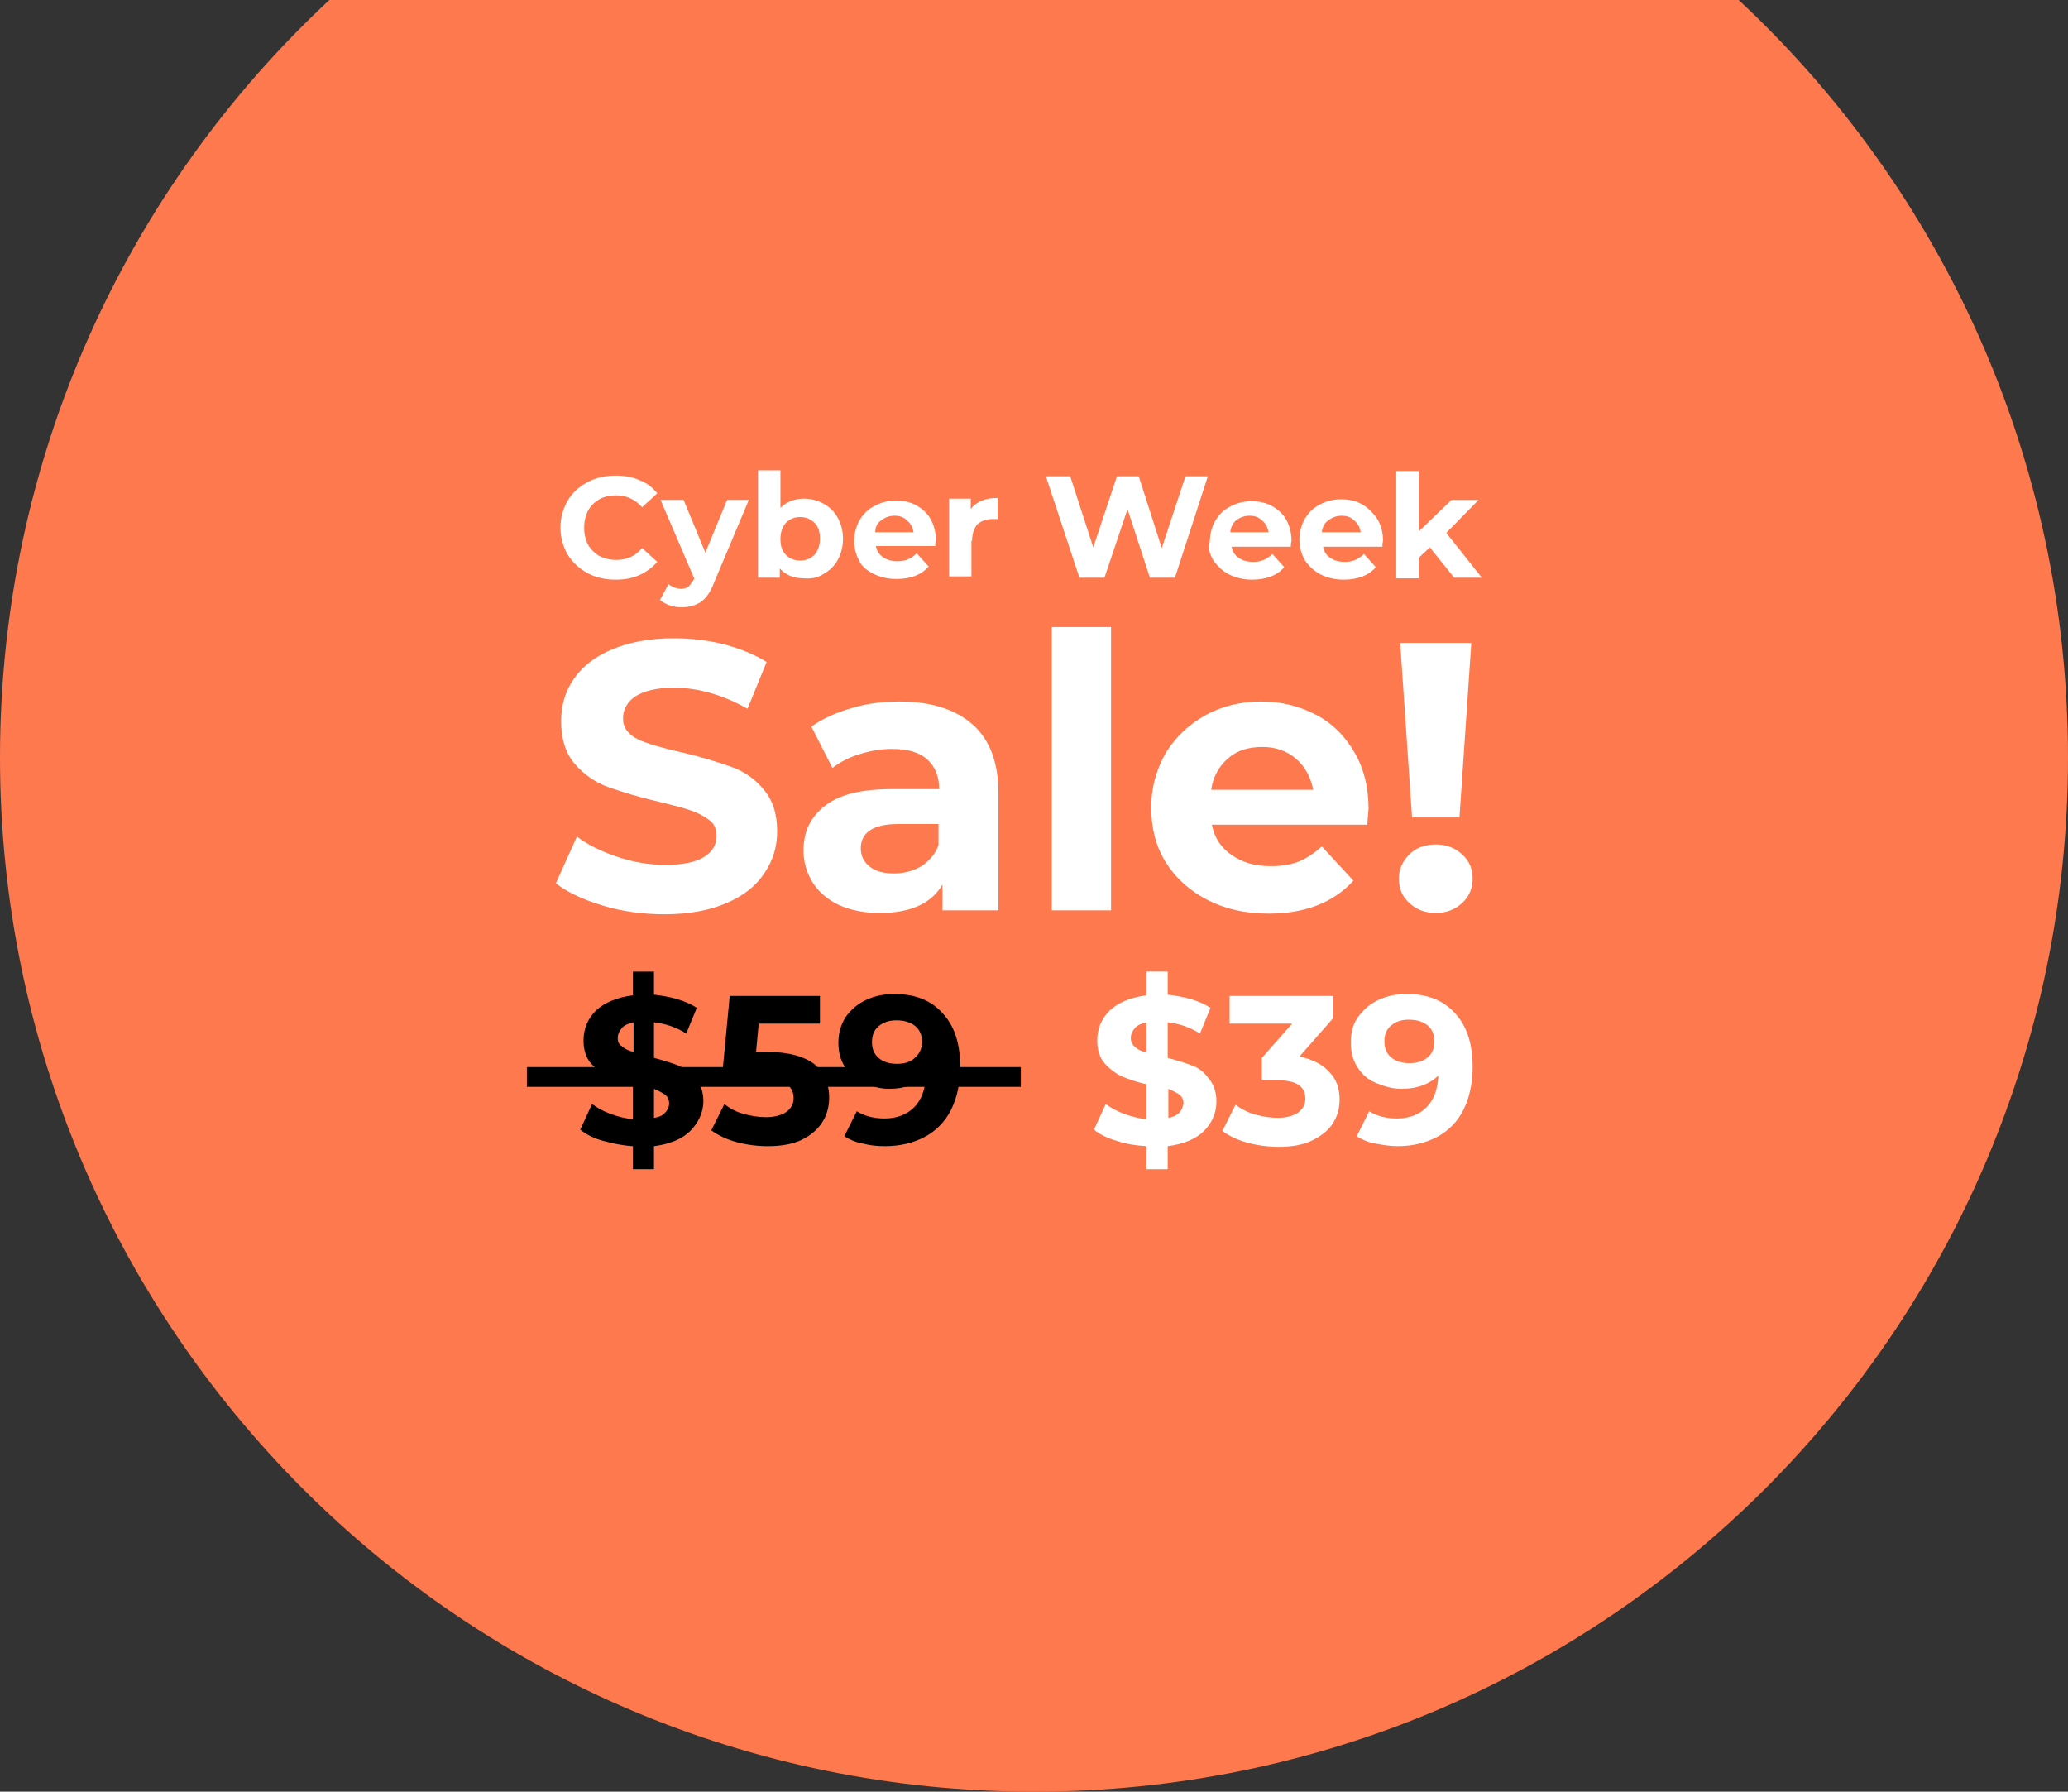
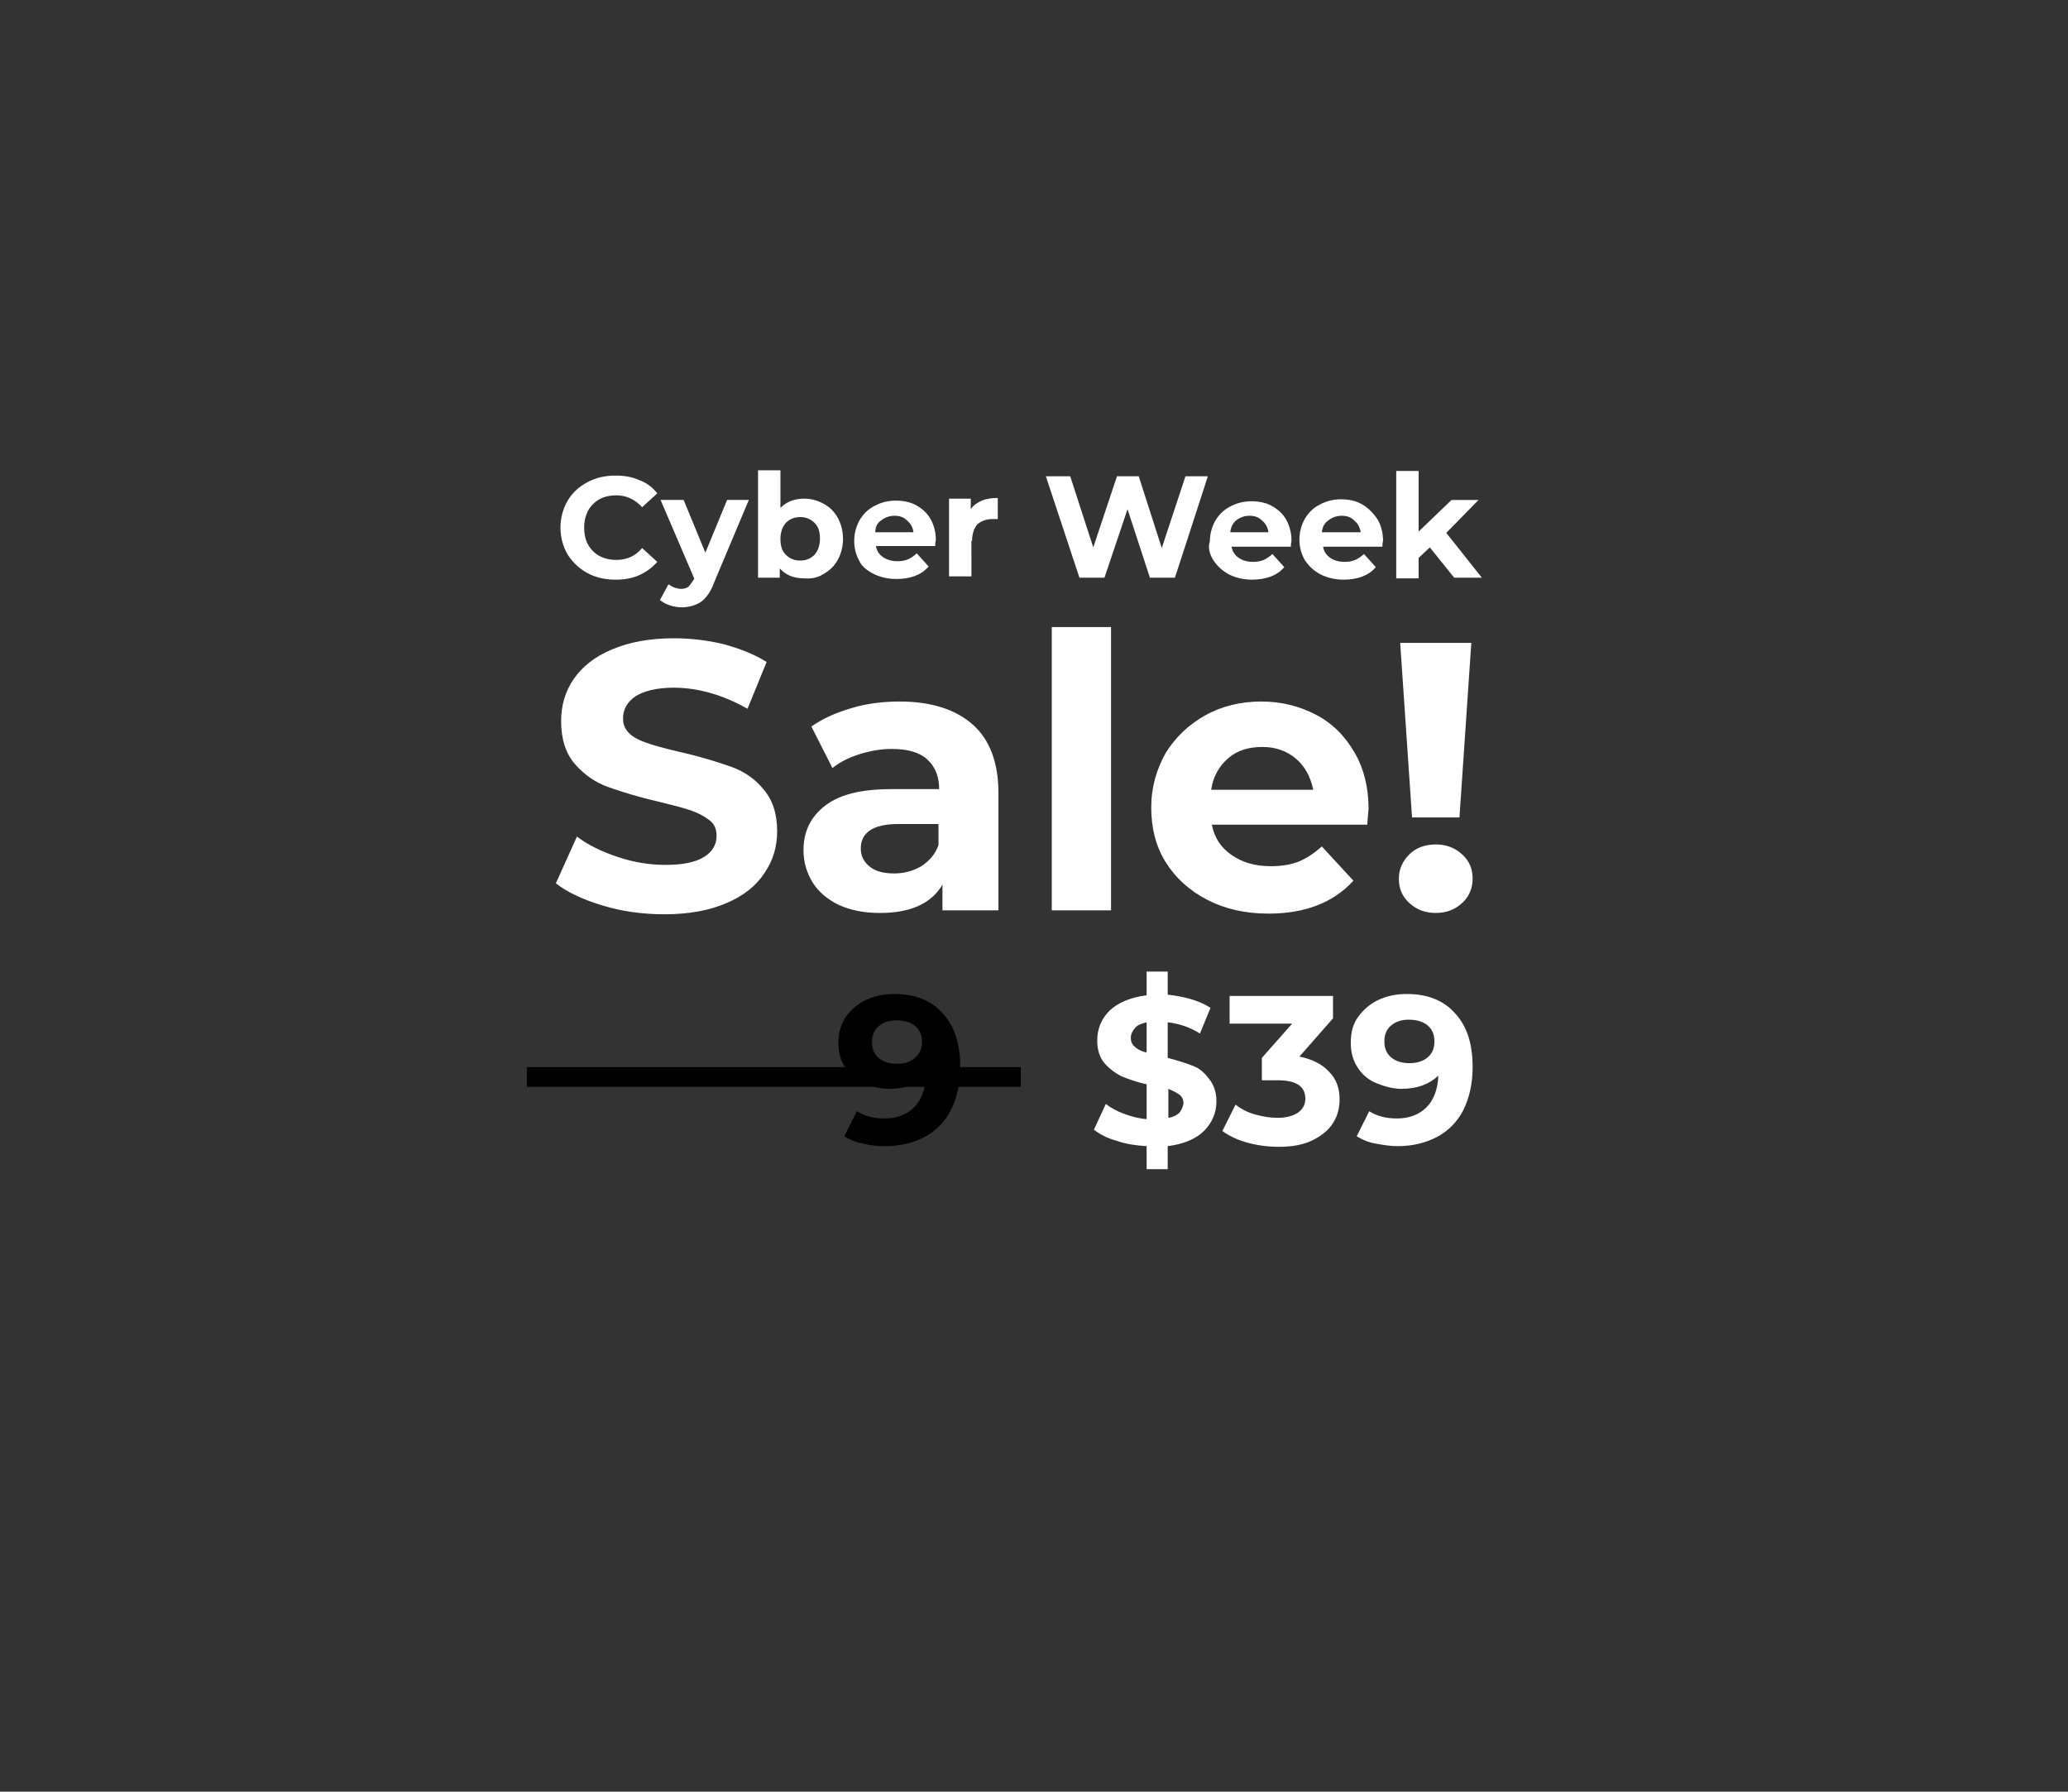
<svg xmlns="http://www.w3.org/2000/svg" version="1.1" id="Layer_1" x="0px" y="0px" viewBox="0 0 314 272" style="enable-background:new 0 0 314 272;" xml:space="preserve">
  <rect x="0" y="0" width="314" height="272" fill="#333333" stroke="none" />
  <style type="text/css">
	.st0{fill-rule:evenodd;clip-rule:evenodd;fill:#FE794E;}
	.st1{fill-rule:evenodd;clip-rule:evenodd;}
	.st2{fill-rule:evenodd;clip-rule:evenodd;fill:#FFFFFF;}
	.st3{fill:#FFFFFF;}
</style>
  <g>
-     <path class="st0" d="M264,0c30.8,28.7,50,69.6,50,115c0,86.7-70.3,157-157,157S0,201.7,0,115C0,69.6,19.2,28.7,50,0" />
    <g>
-       <path d="M106.8,167.2c0-1.4-0.4-2.5-1.1-3.4s-1.6-1.5-2.6-2c-1-0.4-2.3-0.8-3.8-1.2v-5.4c1.7,0.2,3.3,0.7,4.9,1.7l1.6-3.9    c-1.7-1.1-3.9-1.7-6.5-2v-3.5h-3.2v3.6c-2.4,0.3-4.3,1.1-5.6,2.3c-1.3,1.3-1.9,2.8-1.9,4.6c0,1.4,0.4,2.6,1.1,3.4s1.6,1.5,2.6,2    c1,0.4,2.3,0.9,3.8,1.2v5.3c-1.2-0.1-2.3-0.4-3.4-0.8s-2-0.9-2.8-1.5l-1.8,3.9c0.9,0.7,2,1.3,3.5,1.7s2.9,0.7,4.5,0.8v3.5h3.2V174    c2.4-0.3,4.3-1.1,5.5-2.3S106.8,168.9,106.8,167.2L106.8,167.2z M93.8,157.6c0-0.6,0.2-1,0.6-1.5s1-0.7,1.8-0.9v4.5    c-0.8-0.2-1.4-0.5-1.8-0.9C94,158.6,93.8,158.2,93.8,157.6L93.8,157.6z M99.3,169.7v-4.4c0.7,0.3,1.3,0.6,1.7,0.9    c0.4,0.3,0.6,0.8,0.6,1.3c0,0.5-0.2,1-0.6,1.4C100.7,169.3,100.1,169.6,99.3,169.7L99.3,169.7z" />
-       <path d="M116.6,159.7h-1.8l0.4-4.3h9.3v-4.2h-13.7l-1.2,12.6h5.7c1.9,0,3.3,0.2,4,0.7c0.8,0.5,1.2,1.2,1.2,2.2    c0,0.9-0.4,1.6-1.1,2.1c-0.7,0.5-1.8,0.8-3.1,0.8c-1.2,0-2.3-0.2-3.4-0.5s-2.1-0.8-2.9-1.5l-2,4c1.1,0.8,2.4,1.4,3.9,1.8    s3.1,0.6,4.7,0.6c2,0,3.8-0.3,5.2-1s2.4-1.6,3.1-2.7c0.7-1.1,1-2.4,1-3.7c0-2.1-0.8-3.8-2.3-5.1    C122.1,160.4,119.8,159.7,116.6,159.7L116.6,159.7z" />
      <path d="M135.8,150.9c-1.6,0-3,0.3-4.3,0.9s-2.3,1.5-3.1,2.6c-0.7,1.1-1.1,2.4-1.1,3.9c0,1.4,0.3,2.6,1,3.7    c0.7,1.1,1.6,1.9,2.8,2.4s2.5,0.9,3.9,0.9c2.4,0,4.2-0.7,5.6-2c-0.1,2.1-0.7,3.7-1.8,4.8c-1.1,1.1-2.6,1.7-4.5,1.7    c-1.7,0-3.1-0.4-4.2-1.1l-1.9,3.8c0.8,0.5,1.7,0.9,2.8,1.1c1.1,0.3,2.2,0.4,3.4,0.4c2.3,0,4.3-0.5,6-1.4c1.7-0.9,3.1-2.3,4-4.1    c0.9-1.8,1.4-4,1.4-6.5c0-3.6-0.9-6.3-2.7-8.2C141.4,151.9,139,150.9,135.8,150.9L135.8,150.9z M136.2,161.5    c-1.2,0-2.1-0.3-2.8-0.9c-0.7-0.6-1-1.4-1-2.4s0.3-1.8,1-2.4c0.7-0.6,1.6-0.9,2.7-0.9c1.2,0,2.2,0.3,2.9,0.9c0.7,0.6,1,1.4,1,2.4    c0,1-0.4,1.8-1.1,2.4C138.3,161.2,137.4,161.5,136.2,161.5L136.2,161.5z" />
      <path class="st1" d="M80,162h75v3H80V162z" />
    </g>
    <path class="st2" d="M181.1,161.8c-1-0.4-2.3-0.8-3.8-1.2v-5.4c1.7,0.2,3.3,0.7,4.9,1.7l1.6-3.9c-1.7-1.1-3.9-1.7-6.5-2v-3.5h-3.2   v3.6c-2.4,0.3-4.3,1.1-5.6,2.3c-1.3,1.3-1.9,2.8-1.9,4.6c0,1.4,0.4,2.6,1.1,3.4s1.6,1.5,2.6,2c1,0.4,2.3,0.9,3.8,1.2v5.3   c-1.2-0.1-2.3-0.4-3.4-0.8c-1.1-0.4-2-0.9-2.8-1.5l-1.8,3.9c0.9,0.7,2,1.3,3.5,1.7c1.4,0.5,2.9,0.7,4.5,0.8v3.5h3.2V174   c2.4-0.3,4.3-1.1,5.5-2.3s1.9-2.7,1.9-4.5c0-1.4-0.4-2.5-1.1-3.4S182.2,162.2,181.1,161.8z M174.1,159.8c-0.8-0.2-1.4-0.5-1.8-0.9   c-0.4-0.3-0.6-0.8-0.6-1.3c0-0.6,0.2-1,0.6-1.5s1-0.7,1.8-0.9L174.1,159.8L174.1,159.8z M179.1,168.9c-0.4,0.4-1,0.7-1.7,0.8v-4.4   c0.7,0.3,1.3,0.6,1.7,0.9c0.4,0.3,0.6,0.8,0.6,1.3C179.6,168.1,179.4,168.5,179.1,168.9z M197.3,160.4l5.1-5.8v-3.4h-15.7v4.2h9.5   l-4.6,5.2v3.4h2.4c2.8,0,4.2,0.9,4.2,2.8c0,0.9-0.4,1.6-1.1,2.1c-0.7,0.5-1.8,0.8-3.1,0.8c-1.2,0-2.3-0.2-3.4-0.5s-2.1-0.8-3-1.5   l-2,4c1.1,0.8,2.4,1.4,3.9,1.8c1.5,0.4,3.1,0.6,4.7,0.6c2,0,3.7-0.3,5.1-1c1.4-0.7,2.4-1.5,3.1-2.6c0.7-1.1,1-2.3,1-3.6   c0-1.7-0.5-3.1-1.6-4.2C200.7,161.5,199.2,160.8,197.3,160.4z M213.6,150.9c-1.6,0-3,0.3-4.3,0.9c-1.3,0.6-2.3,1.5-3.1,2.6   s-1.1,2.4-1.1,3.9c0,1.4,0.3,2.6,1,3.7c0.7,1.1,1.6,1.9,2.8,2.4s2.5,0.9,3.9,0.9c2.4,0,4.2-0.7,5.6-2c-0.1,2.1-0.7,3.7-1.8,4.8   c-1.1,1.1-2.6,1.7-4.5,1.7c-1.7,0-3.1-0.4-4.2-1.1l-1.9,3.8c0.8,0.5,1.7,0.9,2.8,1.1s2.2,0.4,3.4,0.4c2.3,0,4.3-0.5,6-1.4   c1.7-0.9,3.1-2.3,4-4.1s1.4-4,1.4-6.5c0-3.6-0.9-6.3-2.7-8.2C219.2,151.9,216.8,150.9,213.6,150.9z M216.8,160.5   c-0.7,0.6-1.6,0.9-2.8,0.9c-1.2,0-2.1-0.3-2.8-0.9c-0.7-0.6-1-1.4-1-2.4s0.3-1.8,1-2.4c0.7-0.6,1.6-0.9,2.7-0.9   c1.2,0,2.2,0.3,2.9,0.9c0.7,0.6,1,1.4,1,2.4C217.8,159.1,217.5,159.9,216.8,160.5z" />
  </g>
  <g>
    <g>
      <path class="st3" d="M111,116.4c-2-0.7-4.5-1.5-7.6-2.2c-3-0.7-5.2-1.3-6.6-2c-1.4-0.7-2.2-1.7-2.2-3.1c0-1.4,0.6-2.5,1.9-3.4    c1.3-0.8,3.2-1.3,5.8-1.3c3.7,0,7.5,1.1,11.2,3.2l2.9-7.1c-1.9-1.2-4-2-6.5-2.7c-2.5-0.6-5-0.9-7.6-0.9c-3.7,0-6.8,0.6-9.4,1.7    c-2.6,1.1-4.5,2.6-5.8,4.5c-1.3,1.9-1.9,4-1.9,6.4c0,2.7,0.7,4.9,2.1,6.5c1.4,1.6,3.1,2.8,5.1,3.5c2,0.7,4.5,1.5,7.6,2.2    c2,0.5,3.6,0.9,4.8,1.3c1.2,0.4,2.1,0.9,2.9,1.5c0.8,0.6,1.1,1.4,1.1,2.4c0,1.3-0.6,2.4-1.9,3.2c-1.3,0.8-3.2,1.2-5.9,1.2    c-2.4,0-4.8-0.4-7.2-1.2c-2.4-0.8-4.5-1.8-6.2-3.1l-3.2,7.1c1.8,1.4,4.2,2.5,7.2,3.4c3,0.9,6.1,1.3,9.3,1.3c3.7,0,6.9-0.6,9.4-1.7    c2.6-1.1,4.5-2.6,5.8-4.6c1.3-1.9,1.9-4,1.9-6.3c0-2.7-0.7-4.8-2.1-6.4C114.7,118.3,113,117.1,111,116.4z M136.6,106.5    c-2.5,0-5,0.3-7.3,1c-2.4,0.7-4.4,1.6-6.1,2.8l3.2,6.3c1.1-0.9,2.5-1.6,4.1-2.1c1.6-0.5,3.2-0.8,4.9-0.8c2.4,0,4.2,0.5,5.4,1.6    c1.2,1.1,1.8,2.6,1.8,4.5h-7.2c-4.6,0-7.9,0.8-10.1,2.5c-2.2,1.7-3.3,3.9-3.3,6.8c0,1.8,0.5,3.4,1.4,4.9c0.9,1.4,2.3,2.6,4,3.4    c1.8,0.8,3.8,1.2,6.2,1.2c4.6,0,7.8-1.4,9.5-4.3v3.9h8.5v-17.8c0-4.6-1.3-8.1-3.9-10.4C145.1,107.7,141.4,106.5,136.6,106.5z     M142.5,128.3c-0.5,1.4-1.4,2.4-2.6,3.2c-1.2,0.7-2.6,1.1-4.1,1.1c-1.6,0-2.8-0.3-3.7-1c-0.9-0.7-1.4-1.6-1.4-2.8    c0-2.4,1.9-3.7,5.6-3.7h6.2V128.3z M159.7,138.2h9v-43h-9V138.2z M199.8,108.5c-2.5-1.3-5.2-2-8.3-2c-3.1,0-6,0.7-8.5,2.1    c-2.5,1.4-4.5,3.3-6,5.7c-1.4,2.5-2.2,5.2-2.2,8.3c0,3.1,0.7,5.9,2.2,8.3c1.5,2.4,3.6,4.3,6.3,5.7c2.7,1.4,5.8,2.1,9.3,2.1    c5.6,0,9.9-1.7,12.9-5l-4.8-5.2c-1.1,1-2.3,1.8-3.5,2.3c-1.3,0.5-2.7,0.7-4.3,0.7c-2.4,0-4.3-0.6-5.9-1.7c-1.6-1.1-2.6-2.6-3-4.6    h23.6c0.1-1.5,0.2-2.3,0.2-2.4c0-3.2-0.7-6.1-2.1-8.5C204.2,111.7,202.3,109.8,199.8,108.5z M183.9,119.9c0.3-2,1.2-3.6,2.6-4.8    c1.4-1.2,3.1-1.7,5.2-1.7c2,0,3.7,0.6,5.1,1.8c1.4,1.2,2.2,2.8,2.6,4.7H183.9z M218,128.2c-1.6,0-3,0.5-4,1.5    c-1,1-1.6,2.2-1.6,3.7c0,1.5,0.5,2.7,1.6,3.7c1.1,1,2.4,1.5,4,1.5c1.6,0,2.9-0.5,4-1.5c1.1-1,1.6-2.3,1.6-3.7    c0-1.5-0.5-2.7-1.6-3.7C220.9,128.7,219.6,128.2,218,128.2z M214.4,124.1h7.2l1.8-26.5h-10.8L214.4,124.1z M89.2,87    c1.3,0.7,2.7,1,4.3,1c1.3,0,2.5-0.2,3.6-0.7c1.1-0.5,2-1.2,2.7-2l-2.3-2.1c-1,1.2-2.3,1.8-3.9,1.8c-1,0-1.8-0.2-2.6-0.6    c-0.7-0.4-1.3-1-1.7-1.7c-0.4-0.7-0.6-1.6-0.6-2.6c0-1,0.2-1.8,0.6-2.6c0.4-0.7,1-1.3,1.7-1.7c0.7-0.4,1.6-0.6,2.6-0.6    c1.5,0,2.8,0.6,3.9,1.8l2.3-2.1c-0.7-0.9-1.6-1.6-2.7-2c-1.1-0.5-2.3-0.7-3.6-0.7c-1.6,0-3,0.3-4.3,1c-1.3,0.7-2.3,1.6-3,2.8    c-0.7,1.2-1.1,2.6-1.1,4.1c0,1.5,0.4,2.9,1.1,4.1C86.9,85.3,87.9,86.3,89.2,87z M104.5,89.1c-0.3,0.2-0.7,0.3-1.1,0.3    c-0.3,0-0.7-0.1-1-0.2c-0.3-0.1-0.6-0.3-0.9-0.5l-1.3,2.4c0.4,0.3,0.9,0.6,1.5,0.8c0.6,0.2,1.2,0.3,1.8,0.3c1.1,0,2.1-0.3,2.9-0.8    c0.8-0.6,1.5-1.5,2-2.9l5.3-12.6h-3.3l-3.3,8l-3.3-8h-3.5l5.1,11.9l0,0.1C105,88.5,104.8,88.8,104.5,89.1z M125.1,87.1    c0.9-0.5,1.6-1.2,2.1-2.1c0.5-0.9,0.8-2,0.8-3.2c0-1.2-0.3-2.3-0.8-3.2c-0.5-0.9-1.2-1.6-2.1-2.1c-0.9-0.5-1.9-0.8-3-0.8    c-1.5,0-2.7,0.5-3.6,1.4v-5.7h-3.4v16.3h3.3v-1.4c0.9,1,2.1,1.5,3.7,1.5C123.2,87.9,124.2,87.7,125.1,87.1z M119.3,84.2    c-0.6-0.6-0.8-1.4-0.8-2.4c0-1,0.3-1.8,0.8-2.4c0.6-0.6,1.3-0.9,2.2-0.9s1.6,0.3,2.2,0.9c0.6,0.6,0.8,1.4,0.8,2.4    c0,1-0.3,1.8-0.8,2.4c-0.6,0.6-1.3,0.9-2.2,0.9S119.9,84.8,119.3,84.2z M132.6,87.1c1,0.5,2.2,0.8,3.5,0.8c2.1,0,3.8-0.6,4.9-1.9    l-1.8-2c-0.4,0.4-0.9,0.7-1.3,0.9c-0.5,0.2-1,0.3-1.6,0.3c-0.9,0-1.6-0.2-2.2-0.6c-0.6-0.4-1-1-1.1-1.7h9c0-0.6,0.1-0.9,0.1-0.9    c0-1.2-0.3-2.3-0.8-3.2c-0.5-0.9-1.3-1.6-2.2-2.1c-0.9-0.5-2-0.7-3.1-0.7c-1.2,0-2.3,0.3-3.2,0.8c-1,0.5-1.7,1.2-2.3,2.2    c-0.5,0.9-0.8,2-0.8,3.1c0,1.2,0.3,2.2,0.8,3.1C130.8,85.9,131.6,86.6,132.6,87.1z M133.8,79c0.5-0.4,1.2-0.7,2-0.7    c0.8,0,1.4,0.2,1.9,0.7c0.5,0.4,0.9,1,1,1.8h-5.8C132.9,80,133.2,79.4,133.8,79z M147.6,82.1c0-1.1,0.3-1.9,0.8-2.5    c0.6-0.5,1.3-0.8,2.3-0.8c0.1,0,0.4,0,0.8,0v-3.2c-0.9,0-1.7,0.1-2.4,0.4c-0.7,0.3-1.3,0.7-1.7,1.3v-1.6h-3.3v11.8h3.4V82.1z     M183.4,72.3H180l-3.6,10.9l-3.5-10.9h-3.3l-3.6,10.8l-3.5-10.8h-3.7l5.1,15.4h3.8l3.5-10.4l3.4,10.4h3.8L183.4,72.3z M184.2,85    c0.6,0.9,1.3,1.6,2.4,2.2c1,0.5,2.2,0.8,3.5,0.8c2.1,0,3.8-0.6,4.9-1.9l-1.8-2c-0.4,0.4-0.9,0.7-1.3,0.9c-0.5,0.2-1,0.3-1.6,0.3    c-0.9,0-1.6-0.2-2.2-0.6c-0.6-0.4-1-1-1.1-1.7h9c0-0.6,0.1-0.9,0.1-0.9c0-1.2-0.3-2.3-0.8-3.2c-0.5-0.9-1.3-1.6-2.2-2.1    c-0.9-0.5-2-0.7-3.1-0.7c-1.2,0-2.3,0.3-3.2,0.8c-1,0.5-1.7,1.2-2.3,2.2c-0.5,0.9-0.8,2-0.8,3.1C183.4,83,183.6,84,184.2,85z     M187.7,79c0.5-0.4,1.2-0.7,2-0.7c0.8,0,1.4,0.2,1.9,0.7c0.5,0.4,0.9,1,1,1.8h-5.8C186.9,80,187.2,79.4,187.7,79z M206.7,76.5    c-0.9-0.5-2-0.7-3.1-0.7c-1.2,0-2.3,0.3-3.2,0.8c-1,0.5-1.7,1.2-2.3,2.2c-0.5,0.9-0.8,2-0.8,3.1c0,1.2,0.3,2.2,0.8,3.1    c0.6,0.9,1.3,1.6,2.4,2.2c1,0.5,2.2,0.8,3.5,0.8c2.1,0,3.8-0.6,4.9-1.9l-1.8-2c-0.4,0.4-0.9,0.7-1.3,0.9c-0.5,0.2-1,0.3-1.6,0.3    c-0.9,0-1.6-0.2-2.2-0.6c-0.6-0.4-1-1-1.1-1.7h9c0-0.6,0.1-0.9,0.1-0.9c0-1.2-0.3-2.3-0.8-3.2C208.4,77.7,207.6,77,206.7,76.5z     M200.7,80.8c0.1-0.8,0.4-1.4,1-1.8c0.5-0.4,1.2-0.7,2-0.7c0.8,0,1.4,0.2,1.9,0.7c0.5,0.4,0.9,1,1,1.8H200.7z M215.4,84.7l1.7-1.6    l3.7,4.6h4.2l-5.4-6.8l4.9-5h-4.1l-5,4.8v-9.2H212v16.3h3.4V84.7z" />
    </g>
  </g>
</svg>